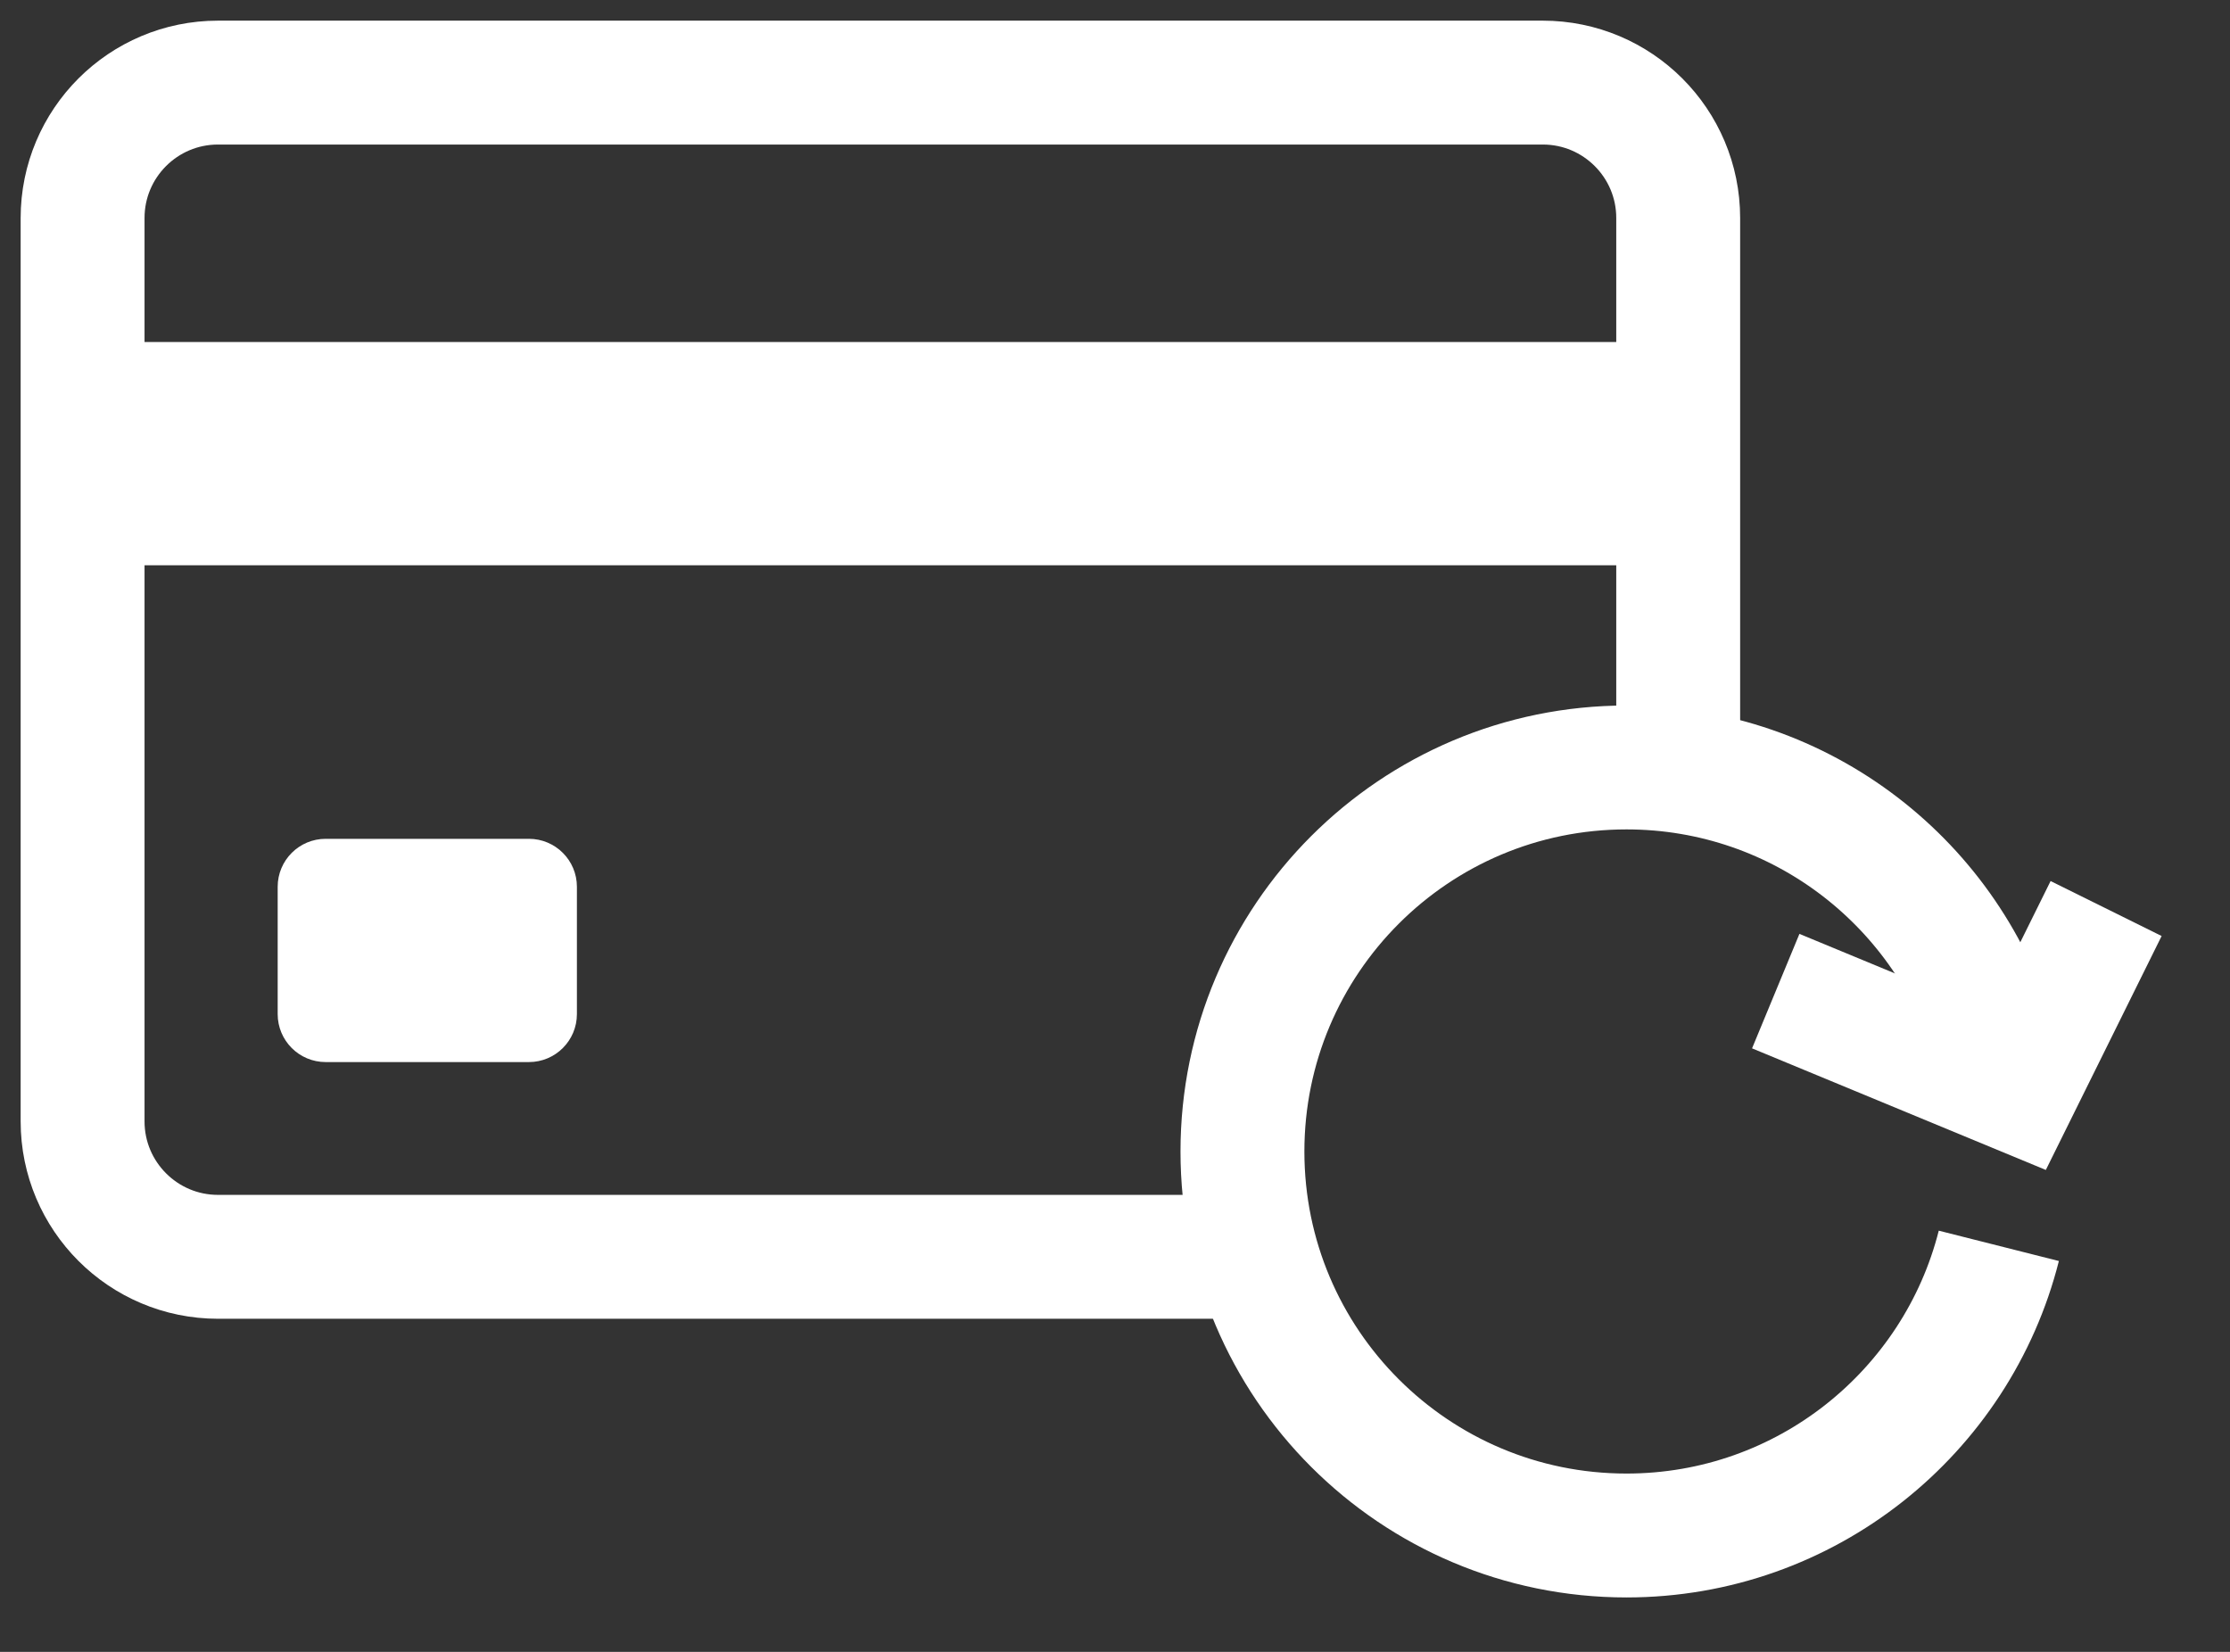
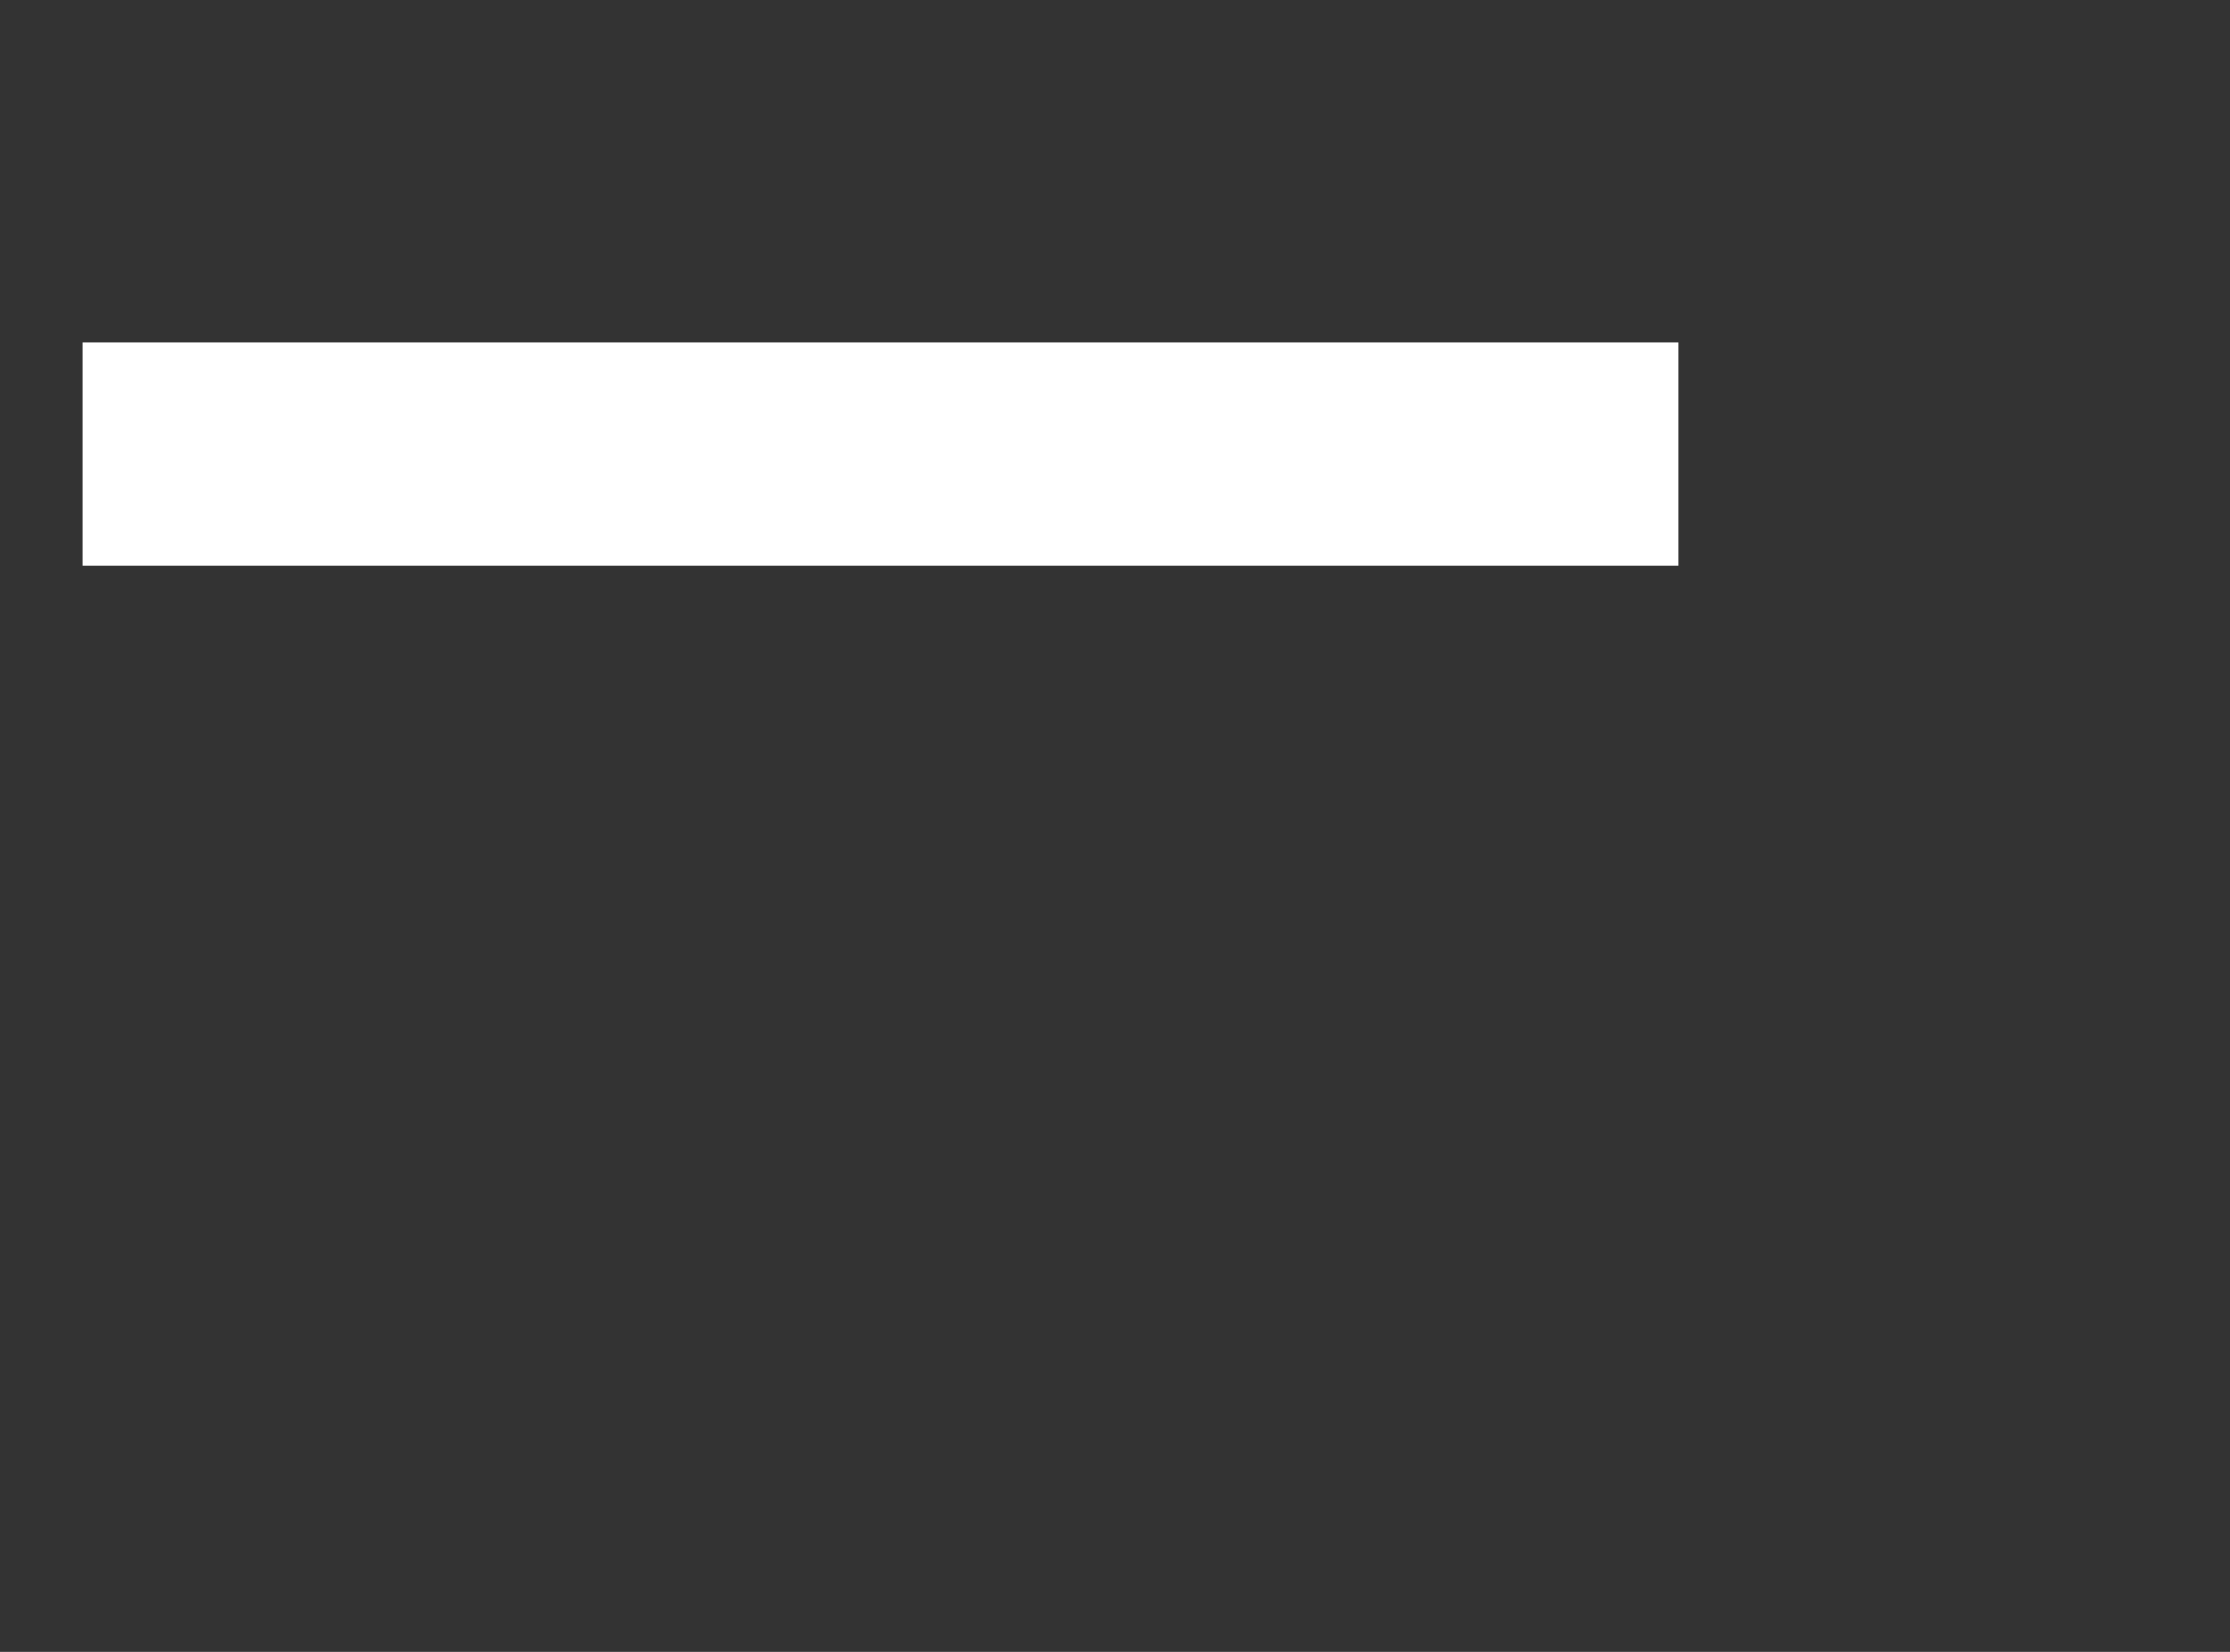
<svg xmlns="http://www.w3.org/2000/svg" width="27" height="20" viewBox="0 0 27 20" fill="none">
  <rect x="0" y="0" width="27" height="20" fill="#333333" stroke="none" />
-   <path d="M20.319 9.446V2.64C20.319 1.734 19.585 1 18.679 1H2.64C1.734 1 1 1.734 1 2.64V13.577C1 14.482 1.734 15.217 2.64 15.217H15.127" stroke="white" stroke-width="1.5" stroke-miterlimit="10" />
  <path d="M20.319 4.141H1V6.844H20.319V4.141Z" fill="white" />
-   <path d="M6.404 10.156H3.943C3.622 10.156 3.362 10.416 3.362 10.737V12.278C3.362 12.599 3.622 12.859 3.943 12.859H6.404C6.725 12.859 6.985 12.599 6.985 12.278V10.737C6.985 10.416 6.725 10.156 6.404 10.156Z" fill="white" />
-   <path d="M24.201 15.084C23.692 17.099 21.866 18.591 19.693 18.591C17.125 18.591 15.043 16.51 15.043 13.942C15.043 11.374 17.125 9.292 19.693 9.292C21.818 9.292 23.611 10.719 24.165 12.668" stroke="white" stroke-width="1.5" stroke-miterlimit="10" />
-   <path d="M21.5 12L24.409 13.204L25.5 11" stroke="white" stroke-width="1.5" stroke-miterlimit="10" />
</svg>